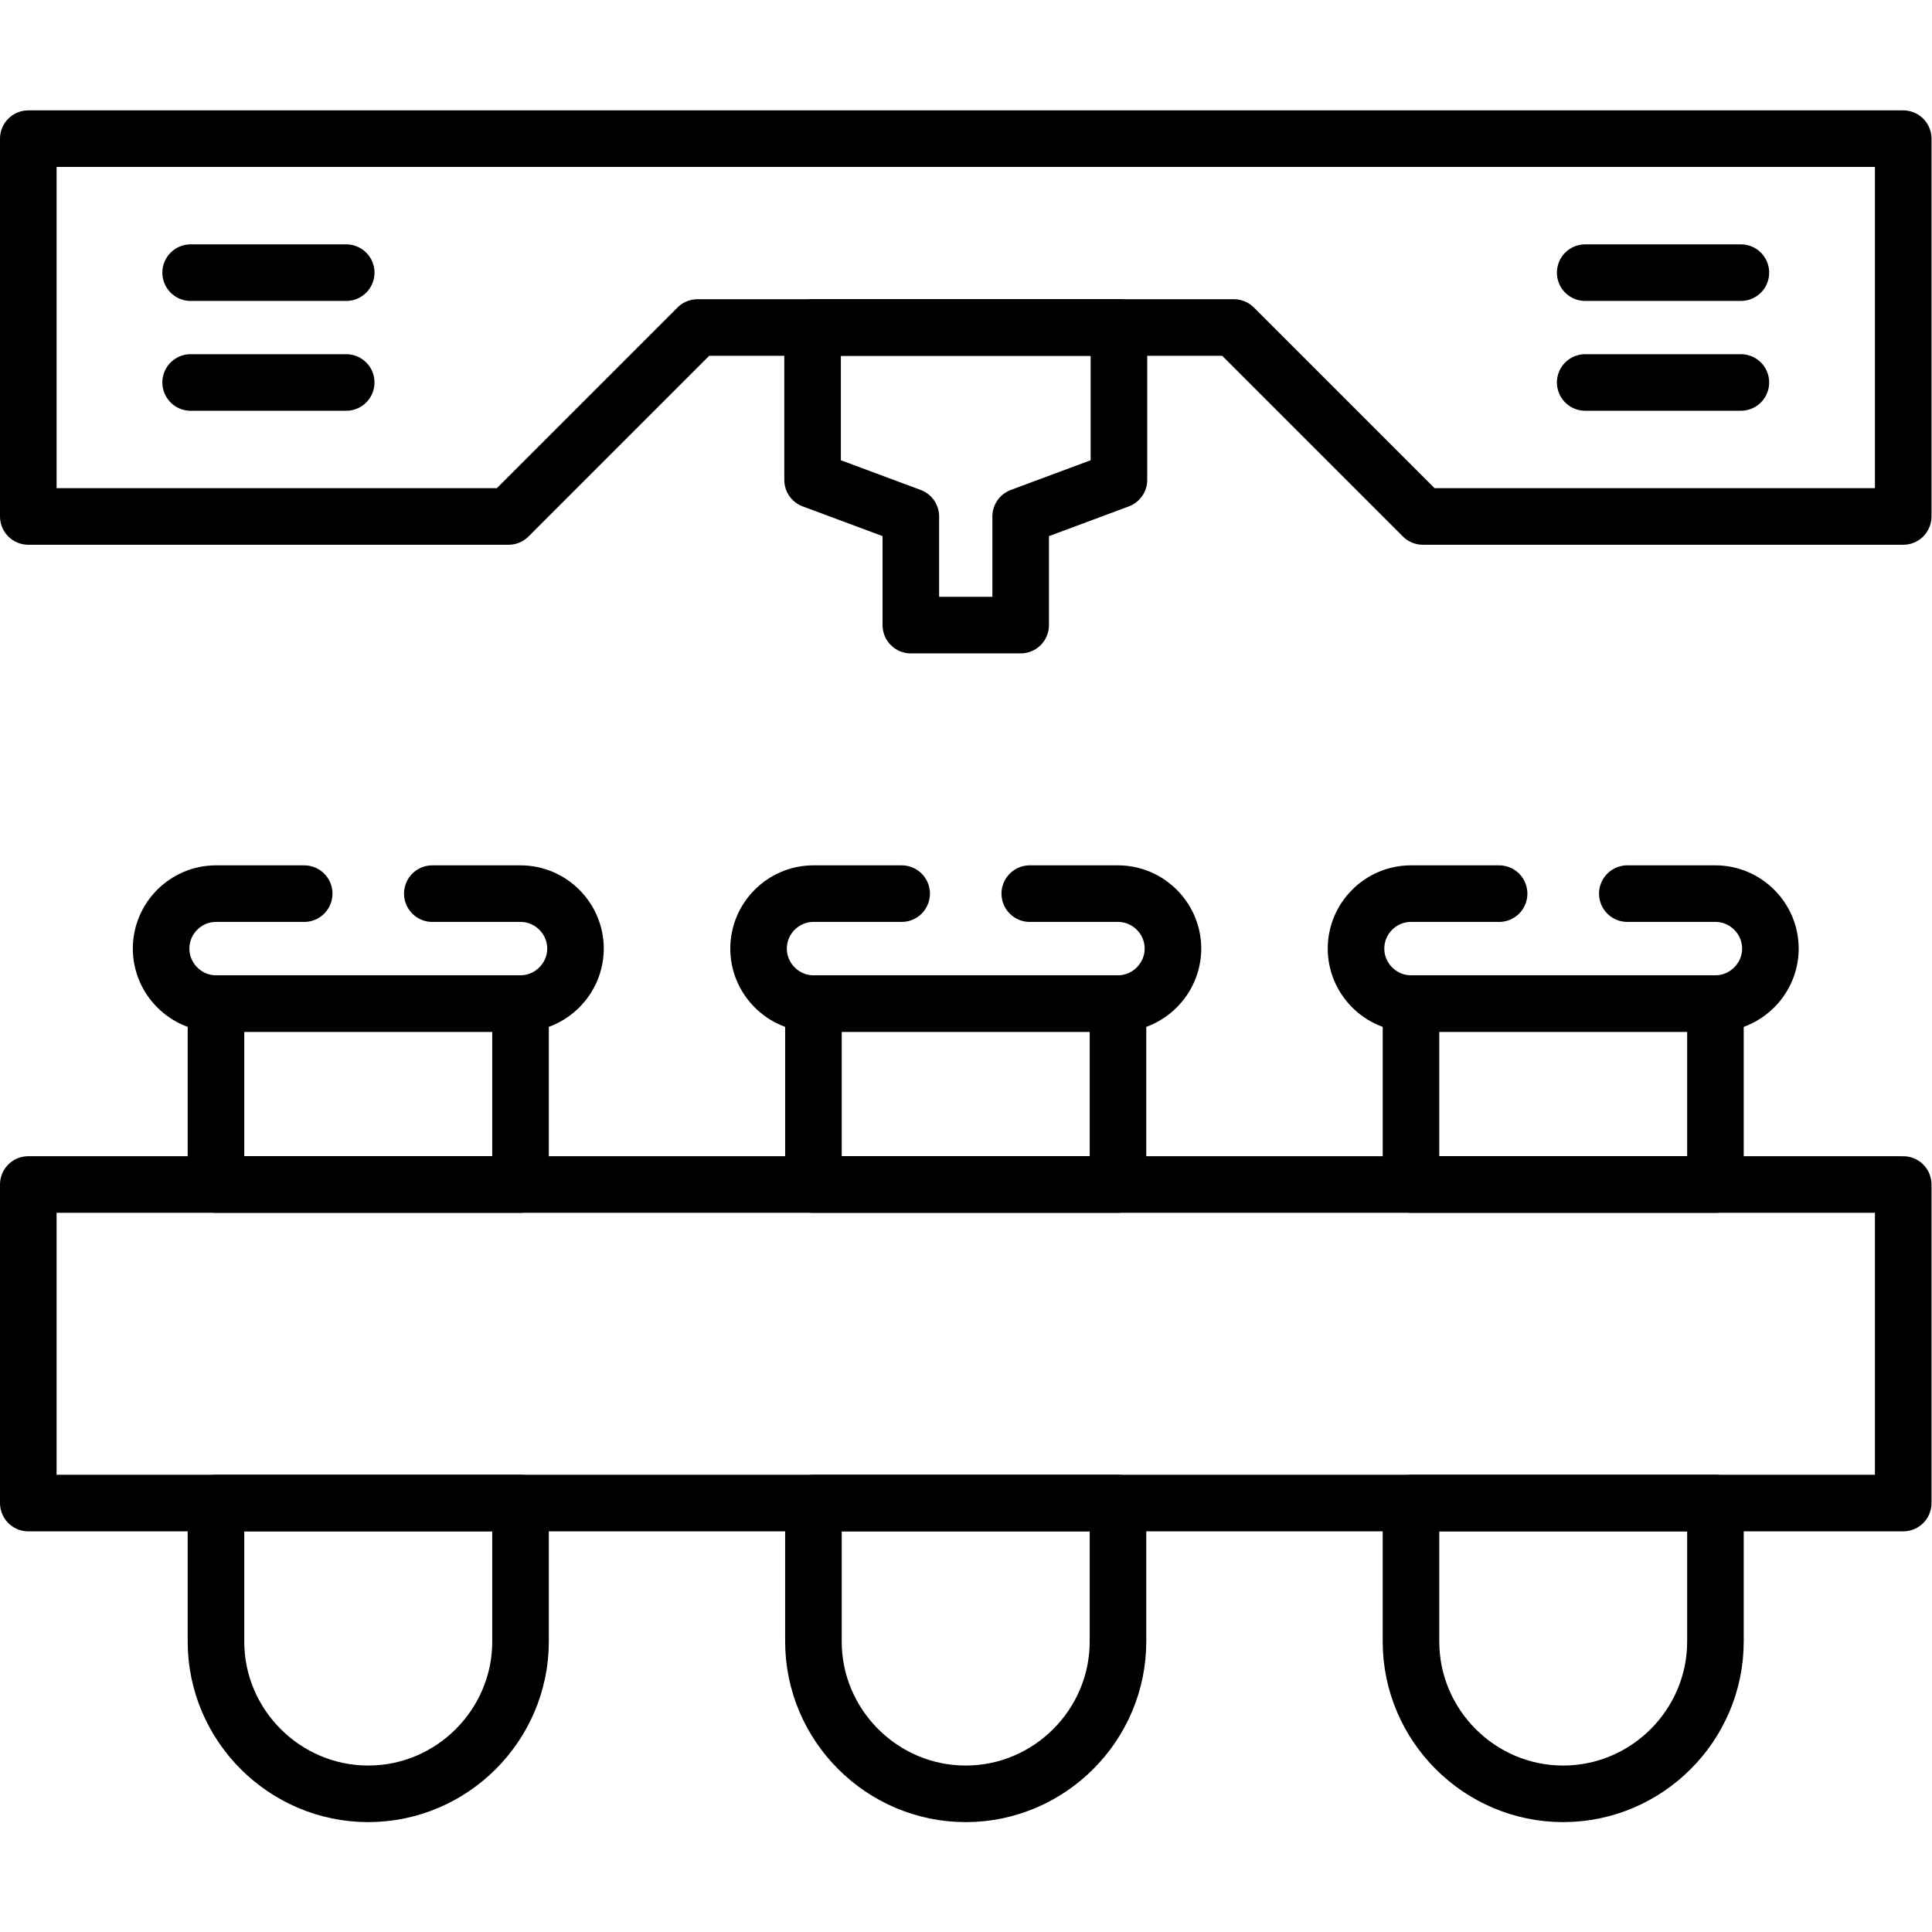
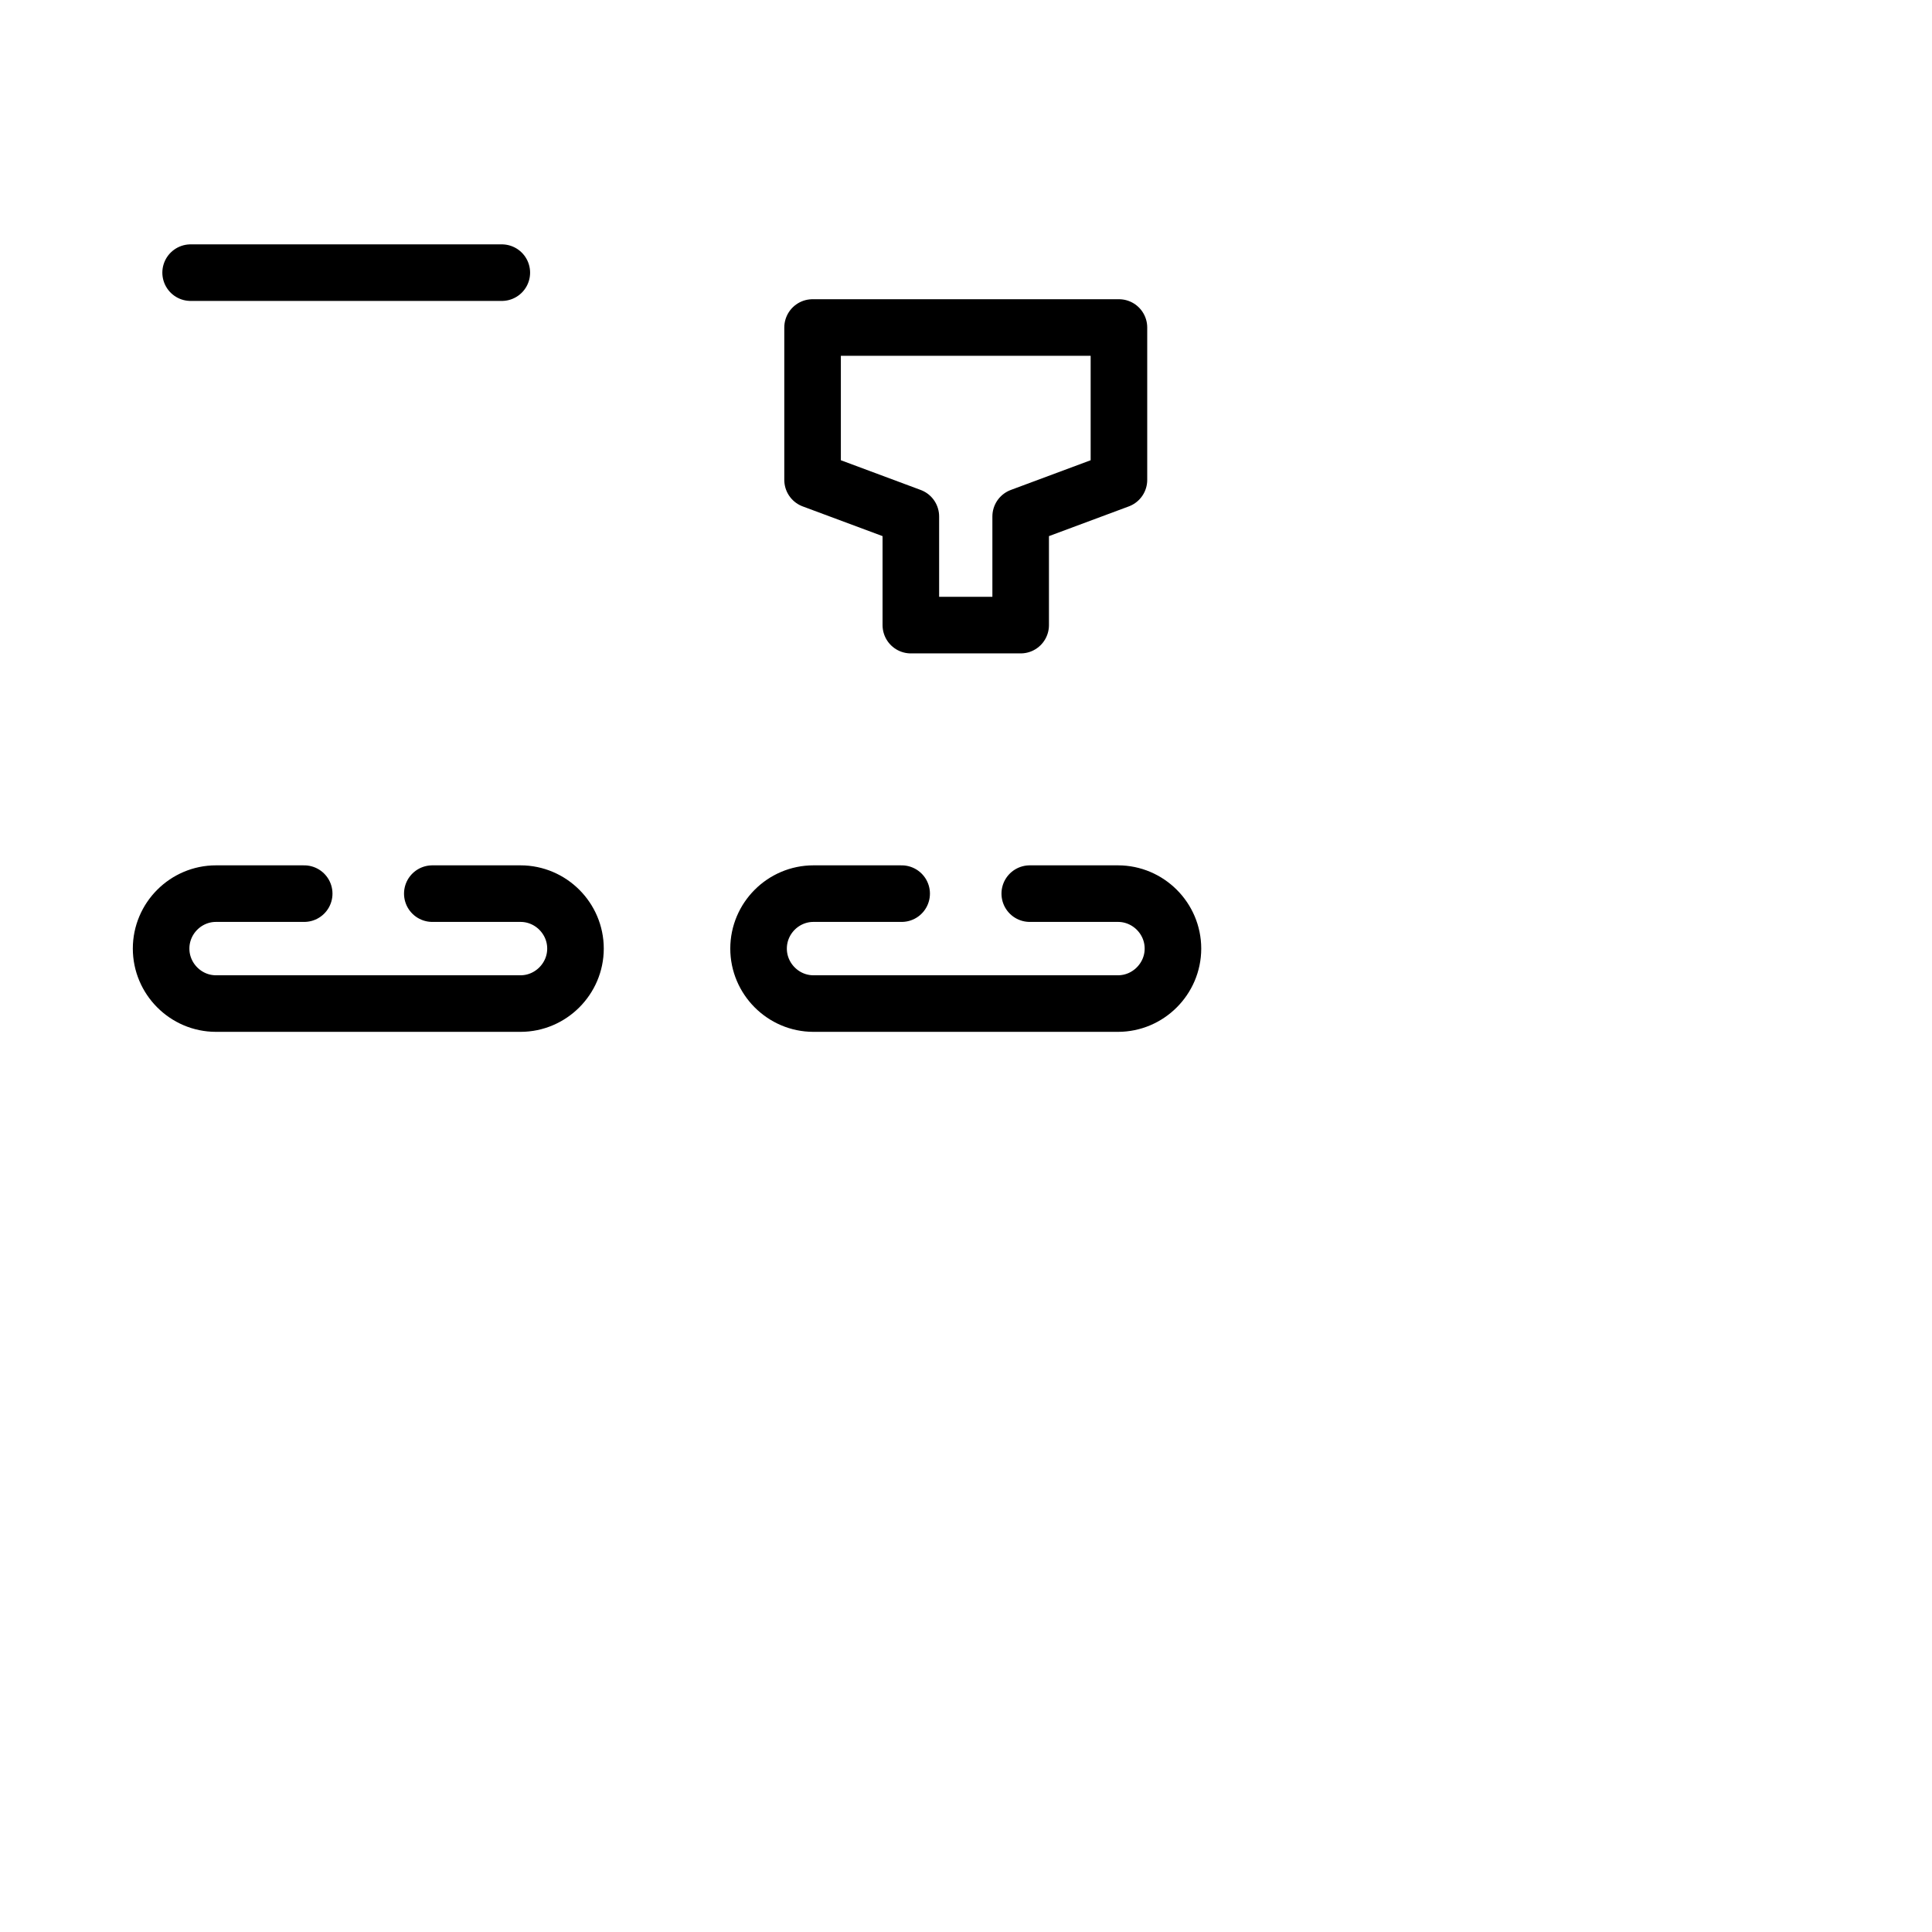
<svg xmlns="http://www.w3.org/2000/svg" version="1.1" id="svg3798" xml:space="preserve" width="682.667" height="682.667" viewBox="0 0 682.667 682.667">
  <defs id="defs3802">
    <clipPath clipPathUnits="userSpaceOnUse" id="clipPath3812">
      <path d="M 0,512 H 512 V 0 H 0 Z" id="path3810" />
    </clipPath>
  </defs>
  <g id="g3804" transform="matrix(1.333,0,0,-1.333,0,682.667)">
    <g id="g3806">
      <g id="g3808" clip-path="url(#clipPath3812)">
        <g id="g3814" transform="translate(296.352,113.701)">
-           <path d="m 0,0 v -36.709 c 0,-22.195 -18.17,-40.365 -40.365,-40.365 -22.196,0 -40.365,18.17 -40.365,40.365 V 0 Z m 0,84.443 h -80.73 v 47.963 H 0 Z M -158.371,0 v -36.709 c 0,-22.195 -18.172,-40.365 -40.367,-40.365 -22.196,0 -40.366,18.17 -40.366,40.365 V 0 Z m 0,84.443 h -80.732 v 47.963 h 80.732 z M 158.371,0 v -36.709 c 0,-22.195 -18.17,-40.365 -40.365,-40.365 -22.195,0 -40.338,18.17 -40.338,40.365 V 0 Z m 0,84.443 H 77.668 v 47.963 h 80.703 z" style="fill:none;stroke:#000000;stroke-width:14.995;stroke-linecap:round;stroke-linejoin:round;stroke-miterlimit:10;stroke-dasharray:none;stroke-opacity:1" id="path3816" />
-         </g>
-         <path d="m 7.5,113.701 h 497 v 84.443 H 7.5 Z" style="fill:none;stroke:#000000;stroke-width:14.995;stroke-linecap:round;stroke-linejoin:round;stroke-miterlimit:10;stroke-dasharray:none;stroke-opacity:1" id="path3818" />
+           </g>
        <g id="g3820" transform="translate(272.965,275.248)">
          <path d="m 0,0 h 23.387 c 7.994,0 14.57,-6.549 14.57,-14.57 0,-7.994 -6.576,-14.571 -14.57,-14.571 h -80.731 c -7.994,0 -14.543,6.577 -14.543,14.571 0,8.021 6.549,14.57 14.543,14.57 h 23.385" style="fill:none;stroke:#000000;stroke-width:14.995;stroke-linecap:round;stroke-linejoin:round;stroke-miterlimit:10;stroke-dasharray:none;stroke-opacity:1" id="path3822" />
        </g>
        <g id="g3824" transform="translate(114.594,275.248)">
          <path d="m 0,0 h 23.387 c 7.992,0 14.568,-6.549 14.568,-14.57 0,-7.994 -6.576,-14.571 -14.568,-14.571 h -80.733 c -7.992,0 -14.541,6.577 -14.541,14.571 0,8.021 6.549,14.57 14.541,14.57 h 23.387" style="fill:none;stroke:#000000;stroke-width:14.995;stroke-linecap:round;stroke-linejoin:round;stroke-miterlimit:10;stroke-dasharray:none;stroke-opacity:1" id="path3826" />
        </g>
        <g id="g3828" transform="translate(431.365,275.248)">
-           <path d="m 0,0 h 23.357 c 7.995,0 14.571,-6.549 14.571,-14.57 0,-7.994 -6.576,-14.571 -14.571,-14.571 h -80.703 c -8.021,0 -14.568,6.577 -14.568,14.571 0,8.021 6.547,14.57 14.568,14.57 h 23.358" style="fill:none;stroke:#000000;stroke-width:14.995;stroke-linecap:round;stroke-linejoin:round;stroke-miterlimit:10;stroke-dasharray:none;stroke-opacity:1" id="path3830" />
-         </g>
+           </g>
        <g id="g3832" transform="translate(7.5,475.373)">
-           <path d="M 0,0 H 497 V -100.147 H 369.666 L 319.578,-50.06 H 177.393 l -50.088,-50.087 H 0 Z" style="fill:none;stroke:#000000;stroke-width:14.995;stroke-linecap:round;stroke-linejoin:round;stroke-miterlimit:10;stroke-dasharray:none;stroke-opacity:1" id="path3834" />
-         </g>
+           </g>
        <g id="g3836" transform="translate(215.394,425.313)">
          <path d="m 0,0 h 81.211 v -40.394 l -26.049,-9.694 v -28.8 H 26.049 v 28.8 L 0,-40.394 Z" style="fill:none;stroke:#000000;stroke-width:14.995;stroke-linecap:round;stroke-linejoin:round;stroke-miterlimit:10;stroke-dasharray:none;stroke-opacity:1" id="path3838" />
        </g>
        <g id="g3840" transform="translate(50.531,439.856)">
-           <path d="M 0,0 H 41.244 M 0,-29.111 h 41.244" style="fill:none;stroke:#000000;stroke-width:14.995;stroke-linecap:round;stroke-linejoin:round;stroke-miterlimit:10;stroke-dasharray:none;stroke-opacity:1" id="path3842" />
+           <path d="M 0,0 H 41.244 h 41.244" style="fill:none;stroke:#000000;stroke-width:14.995;stroke-linecap:round;stroke-linejoin:round;stroke-miterlimit:10;stroke-dasharray:none;stroke-opacity:1" id="path3842" />
        </g>
        <g id="g3844" transform="translate(420.197,439.856)">
-           <path d="M 0,0 H 41.271 M 0,-29.111 h 41.271" style="fill:none;stroke:#000000;stroke-width:14.995;stroke-linecap:round;stroke-linejoin:round;stroke-miterlimit:10;stroke-dasharray:none;stroke-opacity:1" id="path3846" />
-         </g>
+           </g>
      </g>
    </g>
  </g>
</svg>